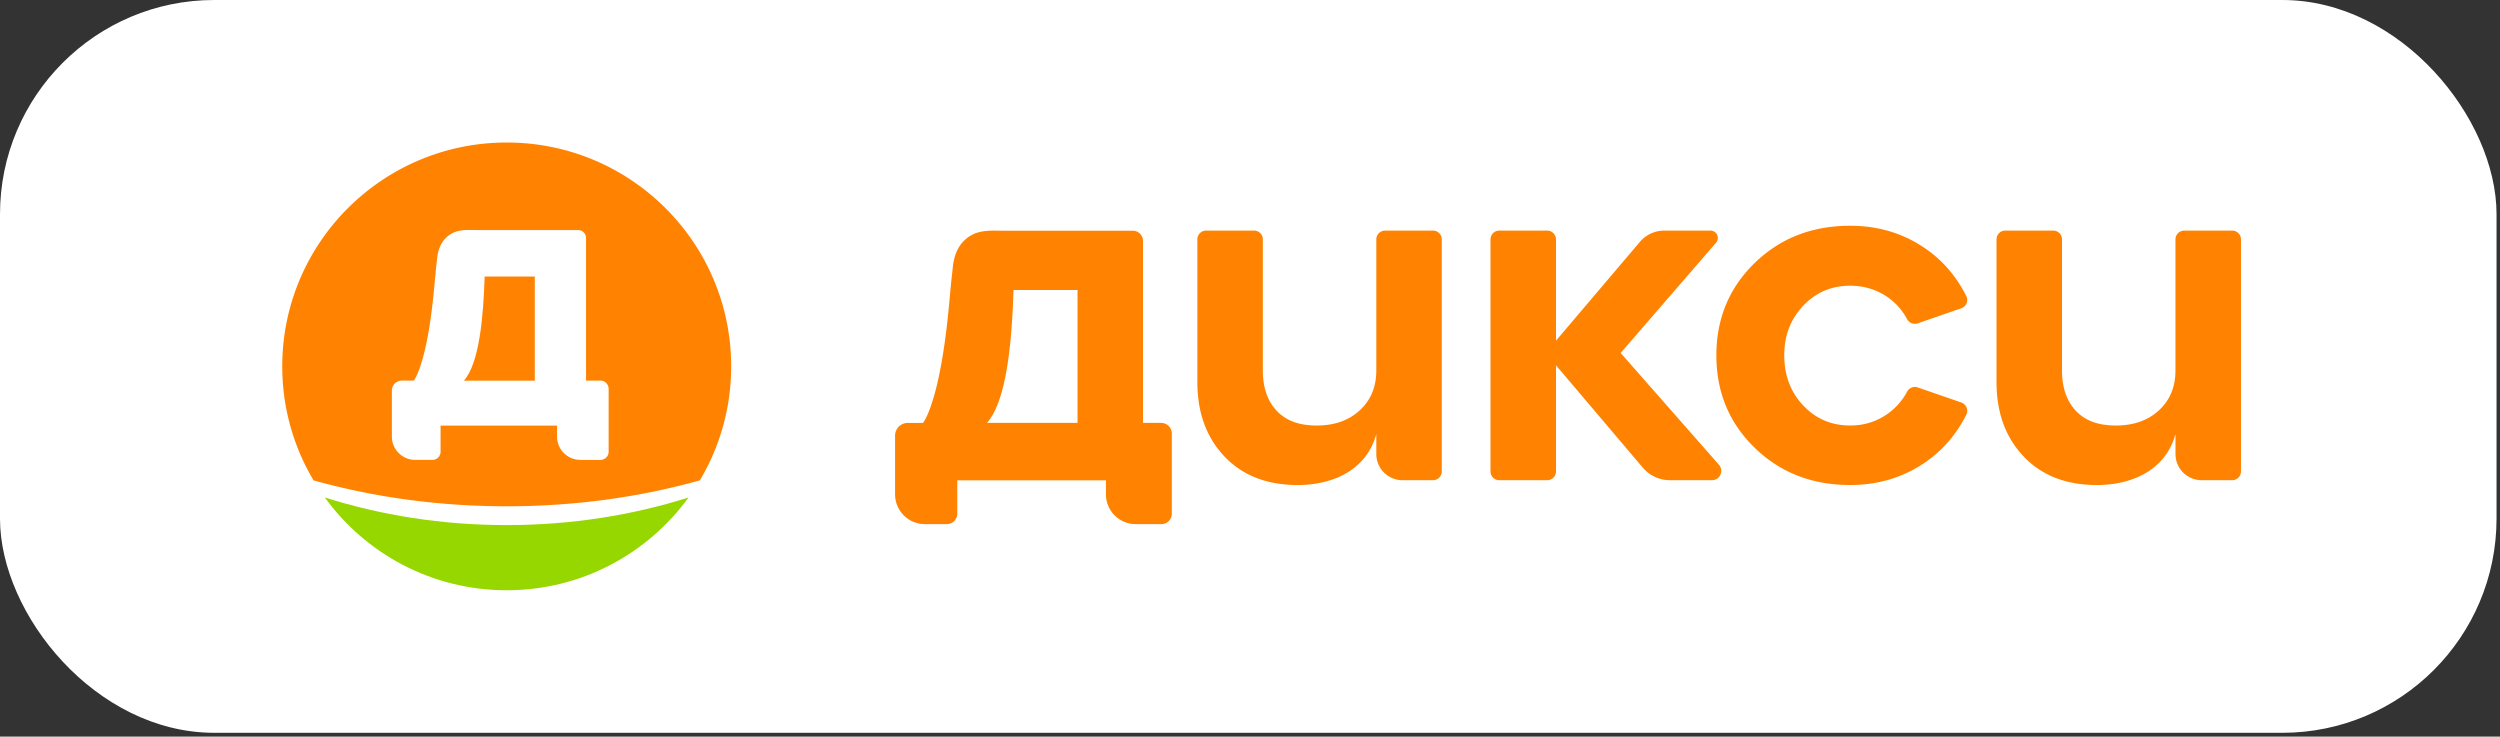
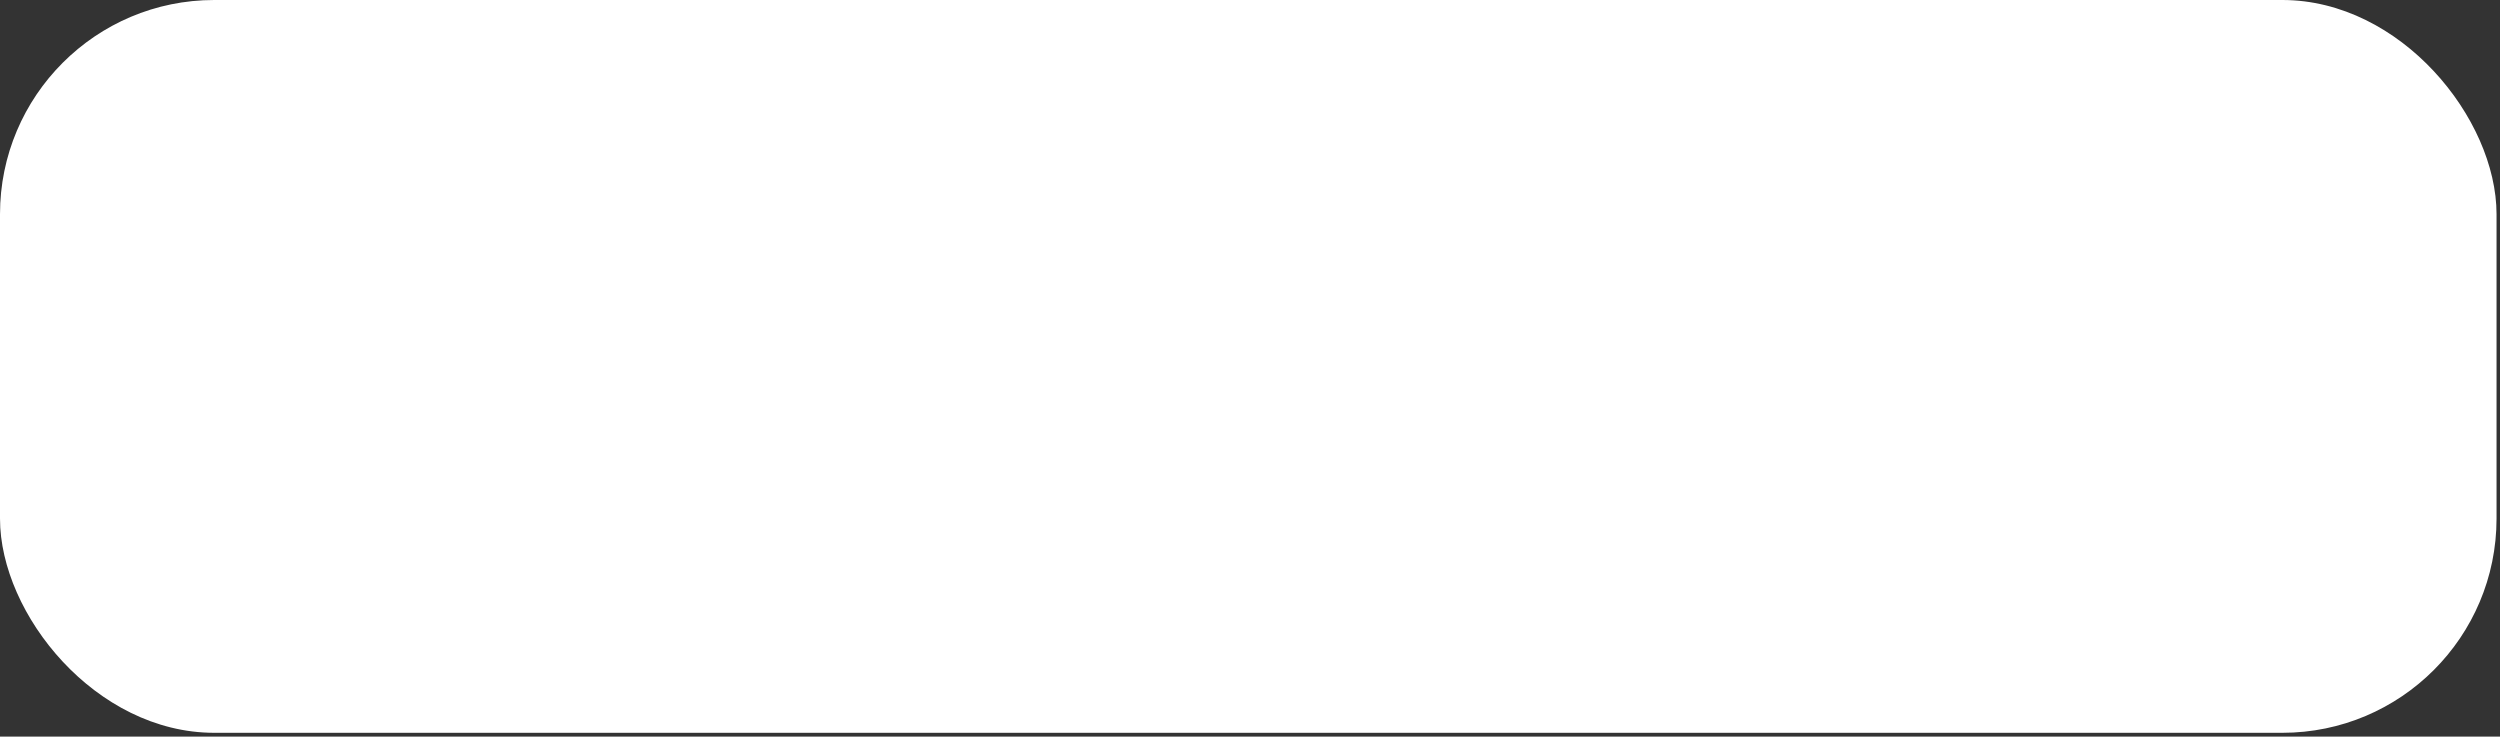
<svg xmlns="http://www.w3.org/2000/svg" width="224" height="66" fill="none">
  <rect width="100%" height="100%" fill="#333333" stroke="none" />
  <rect width="223.69" height="65.659" rx="19.196" fill="#fff" />
  <g clip-path="url(#a)">
    <path d="M128.395 20.662h-4.288a.787.787 0 0 0-.789.787v11.738c0 1.473-.493 2.664-1.477 3.575-.985.911-2.274 1.365-3.867 1.365-1.592 0-2.758-.44-3.584-1.323-.827-.882-1.24-2.087-1.24-3.62V21.447a.788.788 0 0 0-.79-.788h-4.287a.788.788 0 0 0-.79.788v12.78c0 2.745.811 4.969 2.432 6.676 1.622 1.706 3.809 2.556 6.562 2.556 3.013 0 6.135-1.244 7.041-4.573v1.798a2.343 2.343 0 0 0 2.347 2.342h2.73a.787.787 0 0 0 .789-.787v-20.79a.787.787 0 0 0-.789-.788zM165.778 25.602c1.188 0 2.262.31 3.217.932a5.633 5.633 0 0 1 1.882 2.061.789.789 0 0 0 .952.375l3.901-1.349a.789.789 0 0 0 .448-1.1c-.942-1.864-2.25-3.342-3.925-4.429-1.911-1.242-4.071-1.864-6.475-1.864-3.418 0-6.272 1.113-8.559 3.337-2.289 2.226-3.432 4.985-3.432 8.277 0 3.293 1.146 6.054 3.432 8.278 2.287 2.226 5.143 3.337 8.559 3.337 2.404 0 4.564-.623 6.475-1.864 1.675-1.087 2.983-2.565 3.925-4.43a.789.789 0 0 0-.448-1.1l-3.901-1.349a.792.792 0 0 0-.952.376 5.709 5.709 0 0 1-1.882 2.082c-.955.635-2.026.953-3.217.953-1.678 0-3.083-.599-4.213-1.798-1.13-1.2-1.695-2.694-1.695-4.487 0-1.793.565-3.242 1.695-4.442 1.13-1.2 2.535-1.798 4.213-1.798M199.999 20.662h-4.288a.787.787 0 0 0-.789.787v11.738c0 1.473-.492 2.664-1.477 3.575-.984.911-2.274 1.365-3.866 1.365s-2.759-.44-3.584-1.323c-.827-.882-1.24-2.087-1.24-3.62V21.447a.788.788 0 0 0-.79-.788h-4.287a.787.787 0 0 0-.79.788v12.78c0 2.745.811 4.969 2.434 6.676 1.621 1.706 3.809 2.556 6.561 2.556 3.015 0 6.136-1.244 7.042-4.573v1.798a2.343 2.343 0 0 0 2.347 2.342h2.73a.787.787 0 0 0 .789-.787v-20.79a.787.787 0 0 0-.789-.788M96.546 37.89h-8.114c1.795-2 2.245-7.494 2.377-11.905h5.737v11.906zm7.496 0h-1.629V21.584a.91.91 0 0 0-.913-.909H90.127c-1.39 0-2.616-.168-3.695.84-1.066.998-1.05 2.479-1.119 2.998-.087.672-.16 1.541-.274 2.76-.813 8.847-2.337 10.619-2.337 10.619h-1.36a1.14 1.14 0 0 0-1.143 1.14v5.266a2.666 2.666 0 0 0 2.67 2.662h1.968a.933.933 0 0 0 .934-.932v-2.988h13.323v1.258a2.665 2.665 0 0 0 2.669 2.662h2.298a.933.933 0 0 0 .934-.932v-7.183a.951.951 0 0 0-.953-.95" fill="#FF8200" />
-     <path d="m154.018 41.645-8.806-10.018 8.543-9.876a.658.658 0 0 0-.5-1.09h-4.13c-.845 0-1.65.37-2.195 1.016l-7.514 8.85V21.45a.788.788 0 0 0-.79-.788h-4.287a.787.787 0 0 0-.79.788v20.79c0 .435.352.787.79.787h4.287c.437 0 .79-.352.79-.788V32.73l7.78 9.172a3.188 3.188 0 0 0 2.429 1.124h3.764c.718 0 1.1-.843.629-1.38z" fill="#FF8200" />
    <path d="M68.288 32.83c0 12.609-10.249 22.829-22.888 22.829-12.638 0-22.887-10.22-22.887-22.83C22.513 20.22 32.759 10 45.4 10c12.642 0 22.888 10.22 22.888 22.83z" fill="#fff" />
    <path d="M29.099 44.57c3.653 5.038 9.59 8.317 16.3 8.317 6.709 0 12.646-3.28 16.3-8.317-5.02 1.596-10.526 2.478-16.3 2.478-5.775 0-11.281-.882-16.3-2.478z" fill="#97D700" />
    <path d="M41.56 34.105h6.357V24.78h-4.493c-.105 3.455-.455 7.758-1.86 9.325" fill="#FF8200" />
-     <path d="M54.534 40.477c0 .404-.329.73-.734.73h-1.798a2.089 2.089 0 0 1-2.09-2.084v-.987H39.476v2.339a.73.73 0 0 1-.731.73h-1.543a2.089 2.089 0 0 1-2.09-2.085v-4.124c0-.494.4-.893.895-.893h1.067s1.192-1.389 1.829-8.32c.087-.955.147-1.635.215-2.163.053-.407.043-1.564.877-2.347.845-.793 1.806-.659 2.895-.659h8.907c.395 0 .713.318.713.712V34.1h1.277c.413 0 .747.334.747.746v5.631zM45.398 12.77c-11.107 0-20.108 8.981-20.108 20.057 0 3.73 1.024 7.22 2.803 10.212 5.333 1.494 11.178 2.324 17.308 2.324 6.13 0 11.973-.827 17.308-2.324a19.914 19.914 0 0 0 2.803-10.212c0-11.076-9.004-20.057-20.108-20.057" fill="#FF8200" />
+     <path d="M54.534 40.477c0 .404-.329.73-.734.73h-1.798a2.089 2.089 0 0 1-2.09-2.084v-.987H39.476v2.339a.73.73 0 0 1-.731.73h-1.543a2.089 2.089 0 0 1-2.09-2.085v-4.124c0-.494.4-.893.895-.893h1.067s1.192-1.389 1.829-8.32c.087-.955.147-1.635.215-2.163.053-.407.043-1.564.877-2.347.845-.793 1.806-.659 2.895-.659h8.907c.395 0 .713.318.713.712V34.1h1.277c.413 0 .747.334.747.746v5.631zM45.398 12.77c-11.107 0-20.108 8.981-20.108 20.057 0 3.73 1.024 7.22 2.803 10.212 5.333 1.494 11.178 2.324 17.308 2.324 6.13 0 11.973-.827 17.308-2.324c0-11.076-9.004-20.057-20.108-20.057" fill="#FF8200" />
  </g>
  <defs>
    <clipPath id="a">
-       <path fill="#fff" transform="translate(22.513 10)" d="M0 0h178.665v45.659H0z" />
-     </clipPath>
+       </clipPath>
  </defs>
</svg>